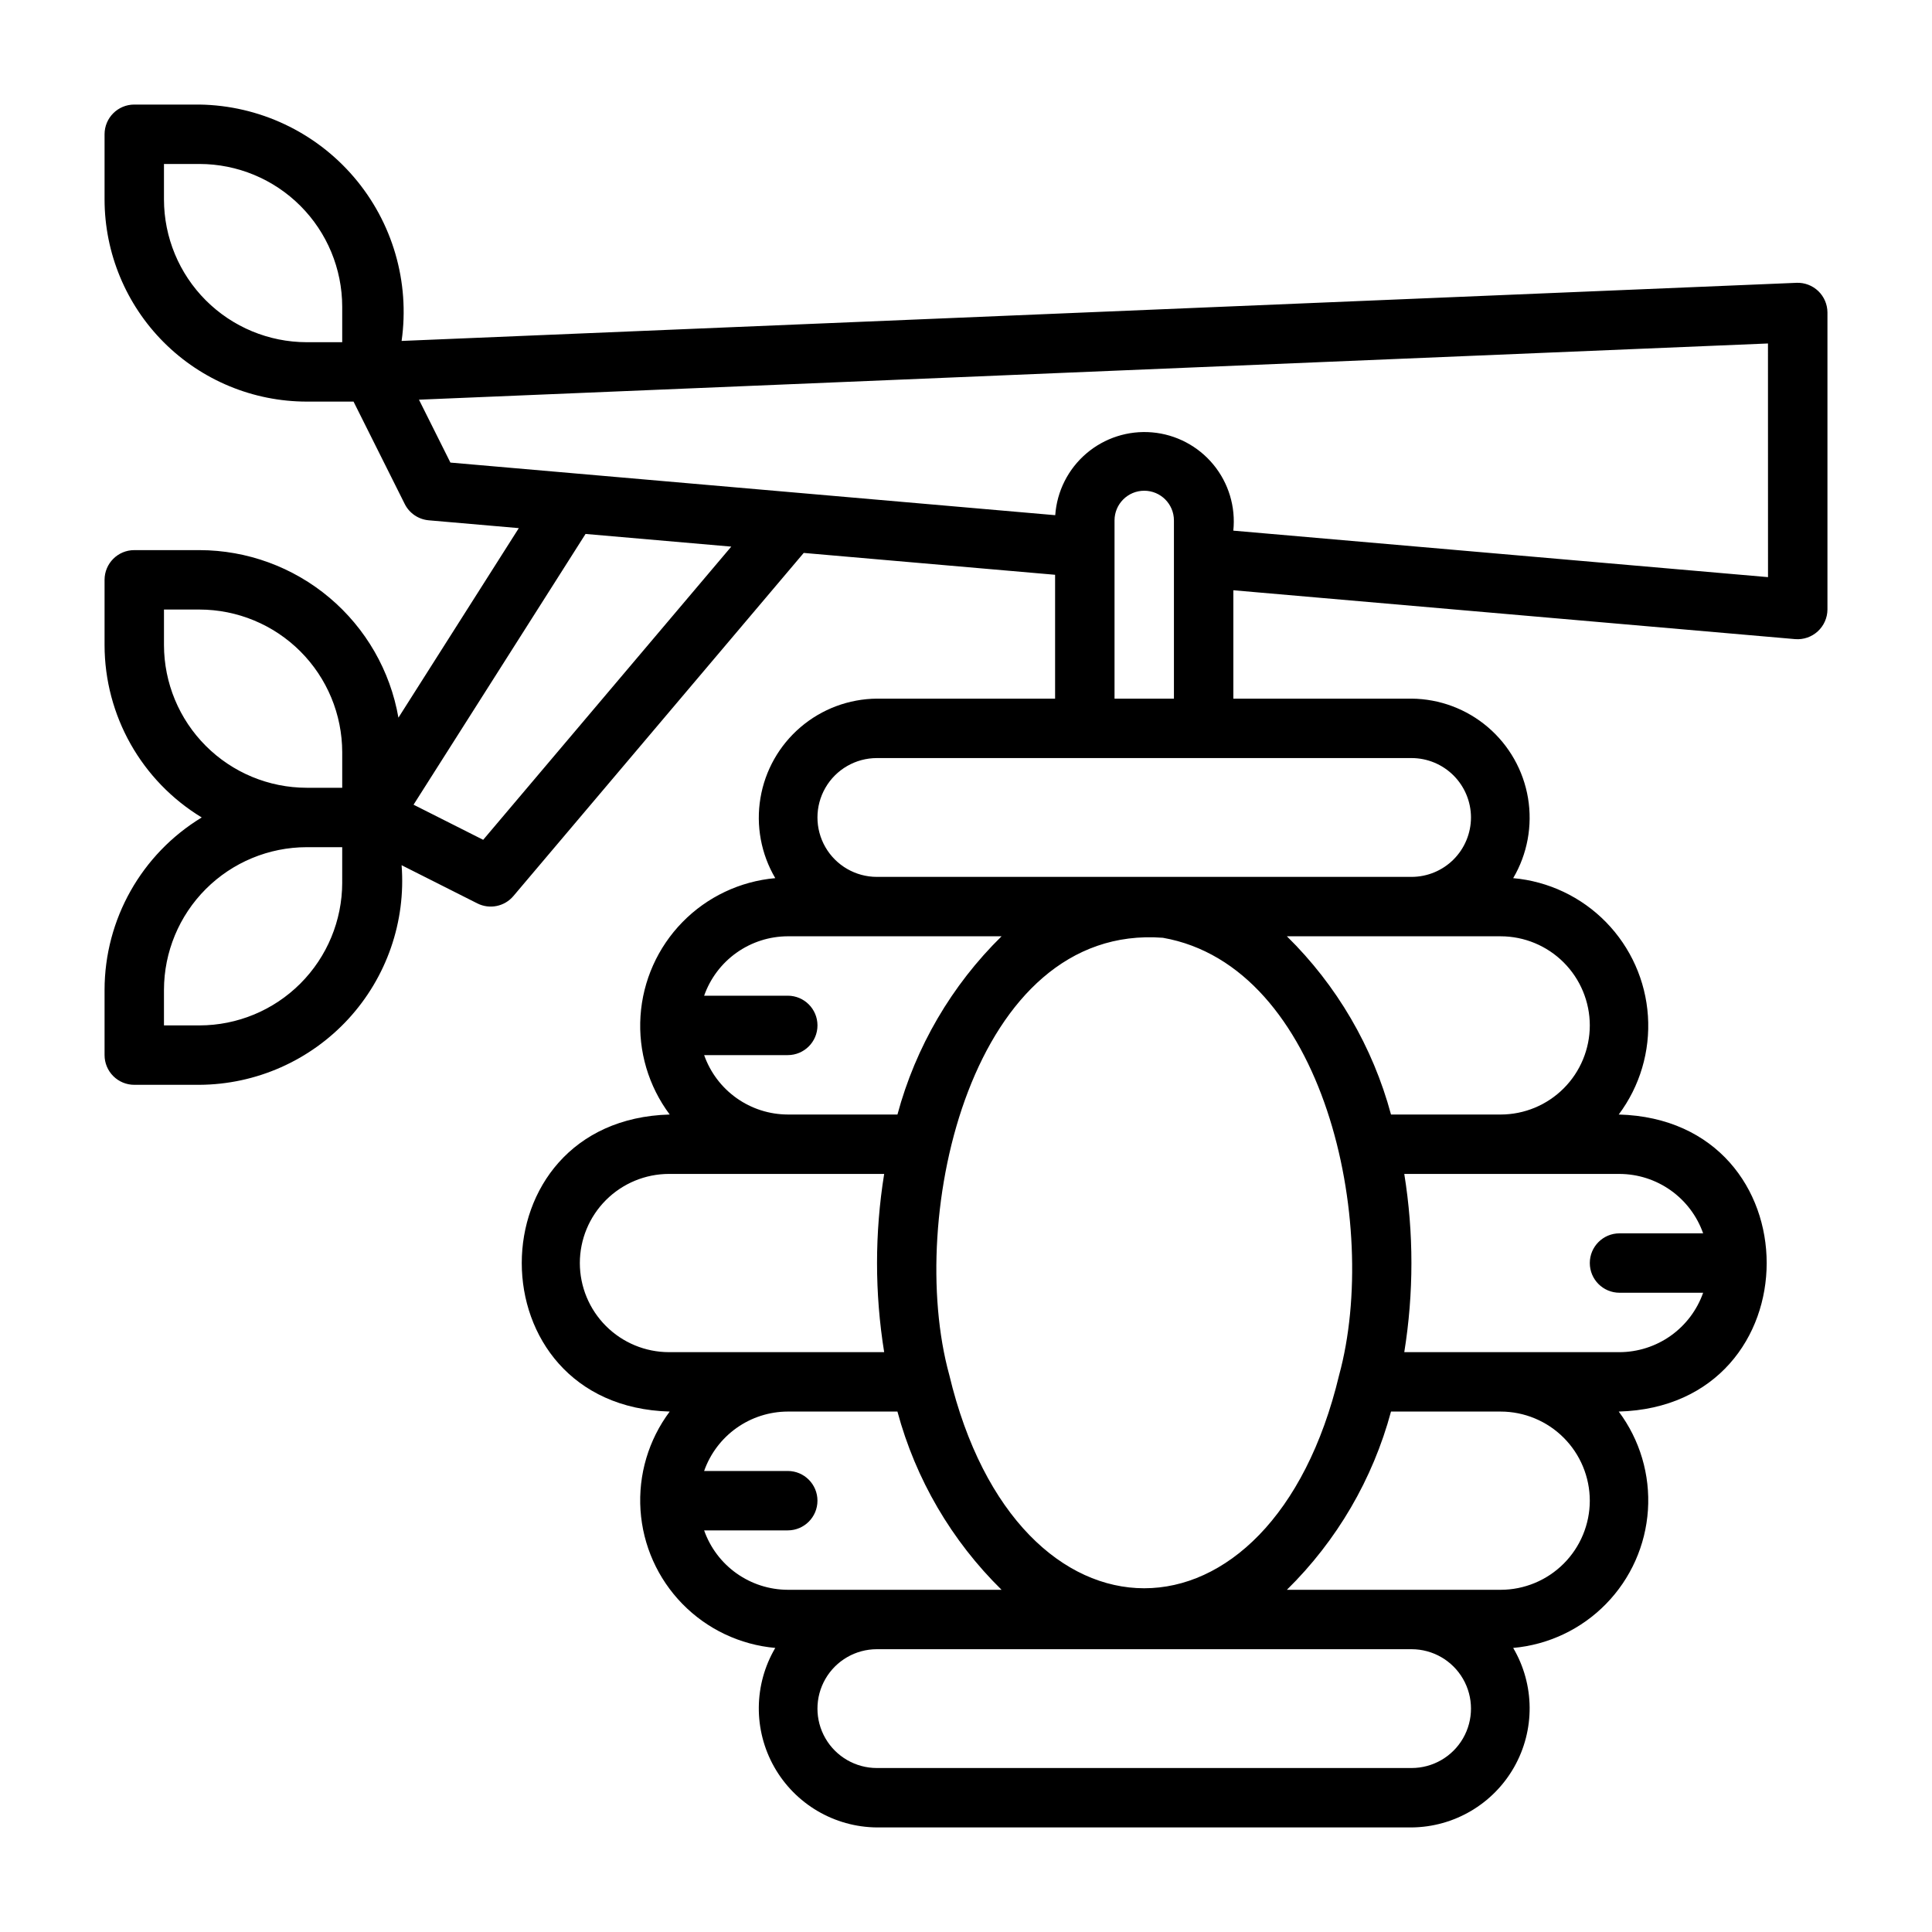
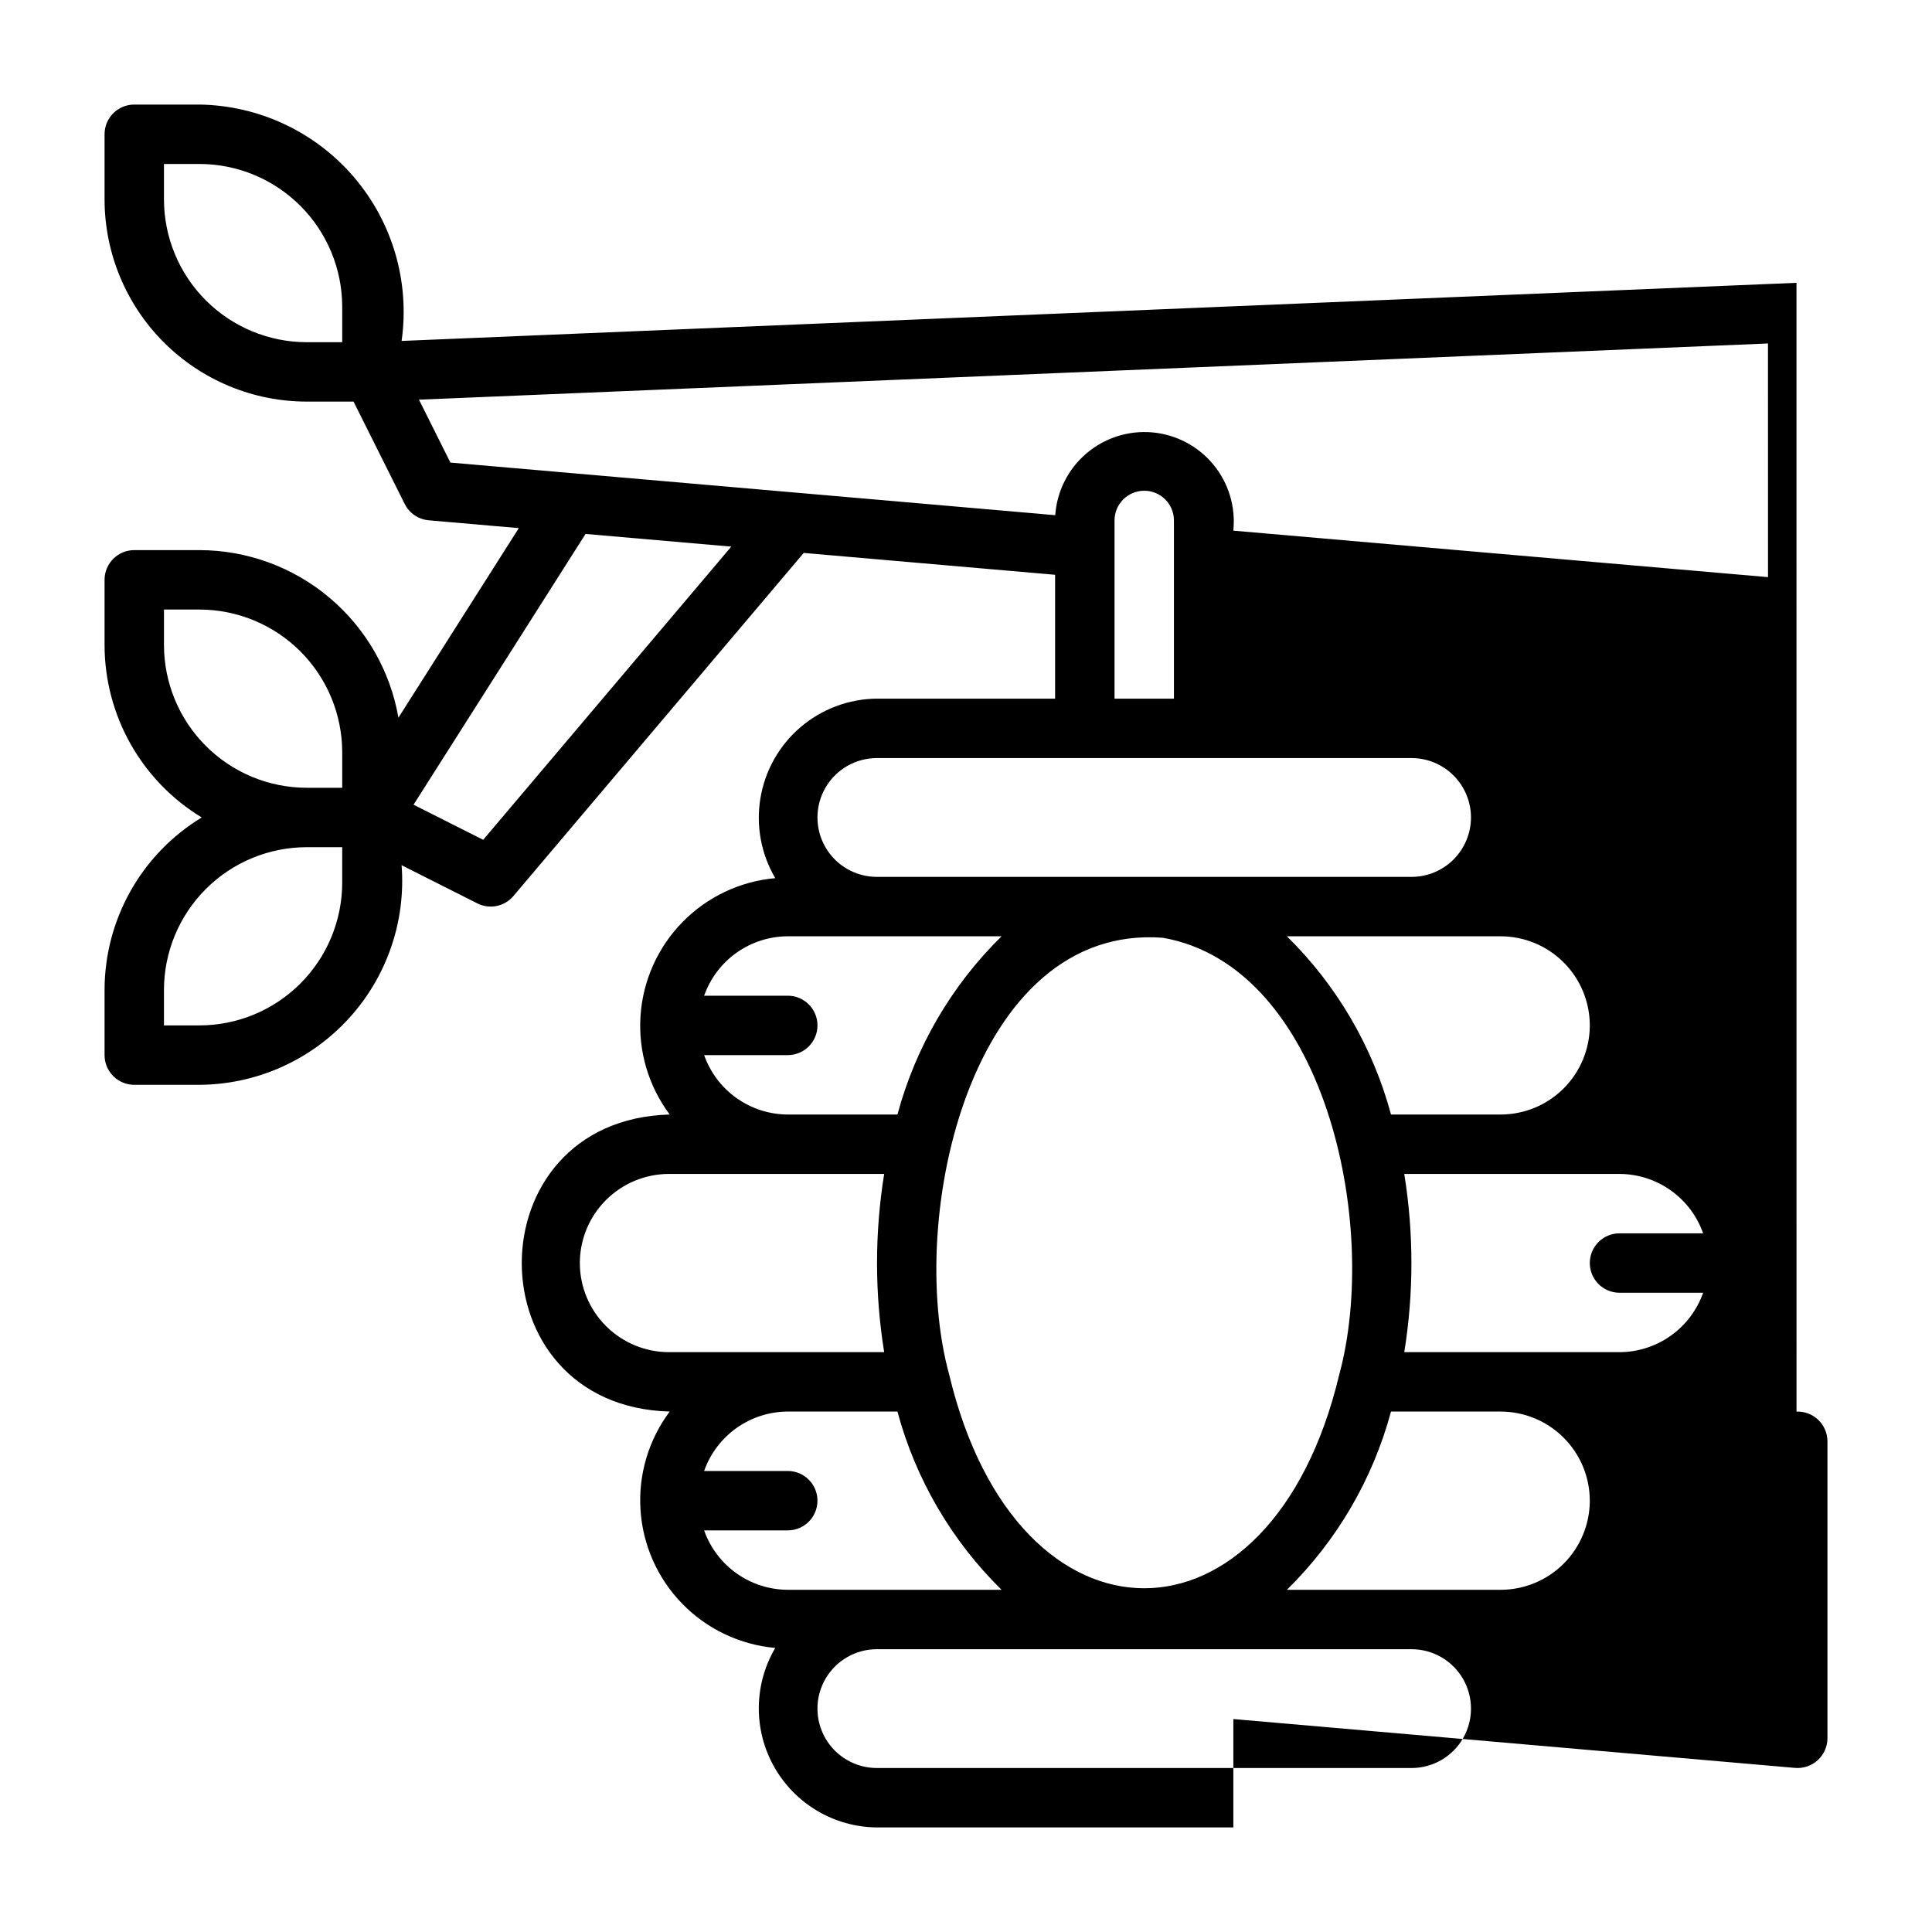
<svg xmlns="http://www.w3.org/2000/svg" fill="#000000" width="800px" height="800px" version="1.1" viewBox="144 144 512 512">
-   <path d="m620.09 218.95-369.66 15.402c2.215-15.613-2.387-31.43-12.637-43.414-10.25-11.988-25.156-18.992-40.926-19.227h-17.285c-4.348 0-7.871 3.523-7.871 7.871v17.289c0.016 14.199 5.664 27.816 15.703 37.855 10.043 10.043 23.656 15.688 37.859 15.703h12.418l13.57 27.137c1.227 2.449 3.633 4.082 6.359 4.32l23.871 2.074-31.902 50.23c-2.164-12.418-8.637-23.676-18.281-31.797-9.641-8.121-21.836-12.582-34.441-12.605h-17.285c-4.348 0-7.871 3.527-7.871 7.875v17.289c0.023 18.68 9.781 35.992 25.75 45.684-15.969 9.691-25.727 27.008-25.75 45.688v17.289c0 2.09 0.828 4.09 2.305 5.566 1.477 1.477 3.477 2.309 5.566 2.309h17.285c15-0.09 29.285-6.41 39.445-17.445 10.156-11.039 15.27-25.801 14.117-40.754l20.074 10.121c3.25 1.641 7.203 0.836 9.551-1.945l76.941-90.934 66.617 5.793v32.824h-47.23c-7.418 0.062-14.578 2.738-20.223 7.555-5.644 4.82-9.41 11.469-10.633 18.789-1.227 7.316 0.164 14.832 3.93 21.227-9.332 0.828-18.062 4.965-24.609 11.664-6.547 6.699-10.488 15.516-11.105 24.867-0.617 9.348 2.129 18.605 7.738 26.109-52.289 1.438-52.262 77.297 0 78.719-5.613 7.504-8.355 16.762-7.738 26.113 0.617 9.348 4.555 18.164 11.105 24.863 6.547 6.699 15.277 10.836 24.609 11.664-5.723 9.719-5.824 21.746-0.27 31.559s15.922 15.914 27.195 16.012h141.7c11.273-0.098 21.641-6.199 27.195-16.012 5.555-9.812 5.453-21.84-0.266-31.559 9.328-0.828 18.059-4.965 24.605-11.664 6.551-6.699 10.488-15.516 11.105-24.867 0.617-9.348-2.125-18.605-7.738-26.109 52.289-1.438 52.262-77.297 0-78.719 5.613-7.504 8.355-16.762 7.738-26.113-0.617-9.348-4.555-18.164-11.105-24.863-6.547-6.699-15.277-10.836-24.605-11.664 3.762-6.394 5.152-13.91 3.93-21.227-1.227-7.32-4.992-13.969-10.637-18.789-5.644-4.816-12.801-7.492-20.223-7.555h-47.23v-28.723l148.89 12.949c2.195 0.176 4.363-0.57 5.984-2.055 1.625-1.488 2.555-3.586 2.57-5.785v-78.723c-0.008-2.141-0.887-4.188-2.43-5.672-1.547-1.48-3.629-2.273-5.769-2.191zm-385.4 15.738h-9.414c-10.027-0.012-19.637-4-26.727-11.09s-11.078-16.699-11.094-26.727v-9.418h9.414c10.027 0.012 19.637 4 26.727 11.09 7.09 7.09 11.078 16.699 11.094 26.727zm-47.234 80.266v-9.418h9.414c10.027 0.012 19.637 4 26.727 11.086 7.09 7.09 11.078 16.703 11.094 26.727v9.418h-9.414c-10.027-0.012-19.637-4-26.727-11.09-7.09-7.086-11.078-16.699-11.094-26.723zm47.23 62.977 0.004-0.004c-0.016 10.027-4.004 19.641-11.094 26.727-7.09 7.09-16.699 11.078-26.727 11.09h-9.414v-9.418c0.016-10.023 4.004-19.637 11.094-26.727 7.09-7.086 16.699-11.074 26.727-11.086h9.414zm37.363-11.371-18.453-9.305 45.578-71.754 38.621 3.359zm58.555 57.055h22.164c4.348 0 7.871-3.523 7.871-7.871 0-4.348-3.523-7.871-7.871-7.871h-22.164c1.617-4.594 4.617-8.57 8.586-11.391 3.969-2.816 8.711-4.34 13.578-4.356h56.66c-13.242 13.004-22.766 29.312-27.594 47.234h-29.066c-4.867-0.016-9.609-1.535-13.578-4.356-3.969-2.82-6.969-6.797-8.586-11.391zm121.57-31.094c42.762 7.519 57.645 75.773 46.711 115.88-17.992 75.336-85.316 75.348-103.31 0-11.648-42.238 6.121-119.71 56.602-115.88zm-154.51 86.199c0.004-6.262 2.496-12.266 6.922-16.691 4.43-4.426 10.43-6.918 16.691-6.926h57.039c-2.523 15.645-2.523 31.59 0 47.234h-57.039c-6.262-0.008-12.262-2.5-16.691-6.926-4.426-4.426-6.918-10.43-6.922-16.691zm32.938 70.848h22.164c4.348 0 7.871-3.523 7.871-7.871 0-4.348-3.523-7.871-7.871-7.871h-22.164c1.617-4.594 4.617-8.57 8.586-11.391 3.969-2.82 8.711-4.34 13.578-4.356h29.066c4.824 17.922 14.352 34.23 27.594 47.234h-56.66c-4.867-0.016-9.609-1.539-13.578-4.356-3.969-2.82-6.969-6.797-8.586-11.391zm187.48 62.977h-141.7c-5.625 0-10.824-3-13.637-7.871s-2.812-10.875 0-15.746c2.812-4.871 8.012-7.871 13.637-7.871h141.7c5.625 0 10.824 3 13.637 7.871 2.812 4.871 2.812 10.875 0 15.746s-8.012 7.871-13.637 7.871zm47.23-70.848h0.004c-0.008 6.262-2.5 12.266-6.926 16.691s-10.43 6.918-16.691 6.926h-56.66c13.242-13.004 22.77-29.312 27.594-47.234h29.066c6.262 0.008 12.266 2.496 16.691 6.926 4.426 4.426 6.918 10.43 6.926 16.691zm30.039-70.848h-22.164c-4.348 0-7.871 3.523-7.871 7.871s3.523 7.871 7.871 7.871h22.164c-1.617 4.594-4.617 8.57-8.586 11.391-3.965 2.816-8.711 4.34-13.578 4.356h-57.039c2.523-15.645 2.523-31.59 0-47.234h57.039c4.867 0.016 9.613 1.539 13.578 4.356 3.969 2.82 6.969 6.797 8.586 11.391zm-30.035-55.105c-0.008 6.262-2.5 12.266-6.926 16.691-4.426 4.43-10.43 6.918-16.691 6.926h-29.066c-4.824-17.922-14.352-34.23-27.594-47.234h56.66c6.262 0.008 12.266 2.5 16.691 6.926s6.918 10.43 6.926 16.691zm-31.488-55.105c-0.008 4.176-1.668 8.176-4.617 11.129-2.953 2.953-6.953 4.613-11.129 4.617h-141.7c-5.625 0-10.824-3-13.637-7.871-2.812-4.871-2.812-10.875 0-15.746s8.012-7.871 13.637-7.871h141.7c4.176 0.004 8.176 1.664 11.129 4.617 2.949 2.949 4.609 6.953 4.617 11.125zm-94.465-31.488v-47.23c0-4.348 3.523-7.871 7.871-7.871 4.348 0 7.871 3.523 7.871 7.871v47.23zm173.18-32.203-141.7-12.32c0.652-6.316-1.254-12.633-5.301-17.527-4.043-4.898-9.883-7.965-16.211-8.516-6.328-0.547-12.609 1.465-17.438 5.594-4.828 4.125-7.797 10.016-8.242 16.352l-69.348-6.031h-0.004c-6.496-0.562-82.199-7.148-90.934-7.91l-8.332-16.668 357.5-14.895z" />
+   <path d="m620.09 218.95-369.66 15.402c2.215-15.613-2.387-31.43-12.637-43.414-10.25-11.988-25.156-18.992-40.926-19.227h-17.285c-4.348 0-7.871 3.523-7.871 7.871v17.289c0.016 14.199 5.664 27.816 15.703 37.855 10.043 10.043 23.656 15.688 37.859 15.703h12.418l13.57 27.137c1.227 2.449 3.633 4.082 6.359 4.32l23.871 2.074-31.902 50.23c-2.164-12.418-8.637-23.676-18.281-31.797-9.641-8.121-21.836-12.582-34.441-12.605h-17.285c-4.348 0-7.871 3.527-7.871 7.875v17.289c0.023 18.68 9.781 35.992 25.75 45.684-15.969 9.691-25.727 27.008-25.75 45.688v17.289c0 2.09 0.828 4.09 2.305 5.566 1.477 1.477 3.477 2.309 5.566 2.309h17.285c15-0.09 29.285-6.41 39.445-17.445 10.156-11.039 15.27-25.801 14.117-40.754l20.074 10.121c3.25 1.641 7.203 0.836 9.551-1.945l76.941-90.934 66.617 5.793v32.824h-47.23c-7.418 0.062-14.578 2.738-20.223 7.555-5.644 4.82-9.41 11.469-10.633 18.789-1.227 7.316 0.164 14.832 3.93 21.227-9.332 0.828-18.062 4.965-24.609 11.664-6.547 6.699-10.488 15.516-11.105 24.867-0.617 9.348 2.129 18.605 7.738 26.109-52.289 1.438-52.262 77.297 0 78.719-5.613 7.504-8.355 16.762-7.738 26.113 0.617 9.348 4.555 18.164 11.105 24.863 6.547 6.699 15.277 10.836 24.609 11.664-5.723 9.719-5.824 21.746-0.27 31.559s15.922 15.914 27.195 16.012h141.7h-47.23v-28.723l148.89 12.949c2.195 0.176 4.363-0.57 5.984-2.055 1.625-1.488 2.555-3.586 2.57-5.785v-78.723c-0.008-2.141-0.887-4.188-2.43-5.672-1.547-1.48-3.629-2.273-5.769-2.191zm-385.4 15.738h-9.414c-10.027-0.012-19.637-4-26.727-11.09s-11.078-16.699-11.094-26.727v-9.418h9.414c10.027 0.012 19.637 4 26.727 11.09 7.09 7.09 11.078 16.699 11.094 26.727zm-47.234 80.266v-9.418h9.414c10.027 0.012 19.637 4 26.727 11.086 7.09 7.09 11.078 16.703 11.094 26.727v9.418h-9.414c-10.027-0.012-19.637-4-26.727-11.09-7.09-7.086-11.078-16.699-11.094-26.723zm47.23 62.977 0.004-0.004c-0.016 10.027-4.004 19.641-11.094 26.727-7.09 7.09-16.699 11.078-26.727 11.09h-9.414v-9.418c0.016-10.023 4.004-19.637 11.094-26.727 7.09-7.086 16.699-11.074 26.727-11.086h9.414zm37.363-11.371-18.453-9.305 45.578-71.754 38.621 3.359zm58.555 57.055h22.164c4.348 0 7.871-3.523 7.871-7.871 0-4.348-3.523-7.871-7.871-7.871h-22.164c1.617-4.594 4.617-8.57 8.586-11.391 3.969-2.816 8.711-4.34 13.578-4.356h56.66c-13.242 13.004-22.766 29.312-27.594 47.234h-29.066c-4.867-0.016-9.609-1.535-13.578-4.356-3.969-2.82-6.969-6.797-8.586-11.391zm121.57-31.094c42.762 7.519 57.645 75.773 46.711 115.88-17.992 75.336-85.316 75.348-103.31 0-11.648-42.238 6.121-119.71 56.602-115.88zm-154.51 86.199c0.004-6.262 2.496-12.266 6.922-16.691 4.43-4.426 10.43-6.918 16.691-6.926h57.039c-2.523 15.645-2.523 31.59 0 47.234h-57.039c-6.262-0.008-12.262-2.5-16.691-6.926-4.426-4.426-6.918-10.43-6.922-16.691zm32.938 70.848h22.164c4.348 0 7.871-3.523 7.871-7.871 0-4.348-3.523-7.871-7.871-7.871h-22.164c1.617-4.594 4.617-8.57 8.586-11.391 3.969-2.82 8.711-4.34 13.578-4.356h29.066c4.824 17.922 14.352 34.23 27.594 47.234h-56.66c-4.867-0.016-9.609-1.539-13.578-4.356-3.969-2.82-6.969-6.797-8.586-11.391zm187.48 62.977h-141.7c-5.625 0-10.824-3-13.637-7.871s-2.812-10.875 0-15.746c2.812-4.871 8.012-7.871 13.637-7.871h141.7c5.625 0 10.824 3 13.637 7.871 2.812 4.871 2.812 10.875 0 15.746s-8.012 7.871-13.637 7.871zm47.23-70.848h0.004c-0.008 6.262-2.5 12.266-6.926 16.691s-10.43 6.918-16.691 6.926h-56.66c13.242-13.004 22.77-29.312 27.594-47.234h29.066c6.262 0.008 12.266 2.496 16.691 6.926 4.426 4.426 6.918 10.43 6.926 16.691zm30.039-70.848h-22.164c-4.348 0-7.871 3.523-7.871 7.871s3.523 7.871 7.871 7.871h22.164c-1.617 4.594-4.617 8.57-8.586 11.391-3.965 2.816-8.711 4.34-13.578 4.356h-57.039c2.523-15.645 2.523-31.59 0-47.234h57.039c4.867 0.016 9.613 1.539 13.578 4.356 3.969 2.82 6.969 6.797 8.586 11.391zm-30.035-55.105c-0.008 6.262-2.5 12.266-6.926 16.691-4.426 4.43-10.43 6.918-16.691 6.926h-29.066c-4.824-17.922-14.352-34.23-27.594-47.234h56.66c6.262 0.008 12.266 2.5 16.691 6.926s6.918 10.43 6.926 16.691zm-31.488-55.105c-0.008 4.176-1.668 8.176-4.617 11.129-2.953 2.953-6.953 4.613-11.129 4.617h-141.7c-5.625 0-10.824-3-13.637-7.871-2.812-4.871-2.812-10.875 0-15.746s8.012-7.871 13.637-7.871h141.7c4.176 0.004 8.176 1.664 11.129 4.617 2.949 2.949 4.609 6.953 4.617 11.125zm-94.465-31.488v-47.23c0-4.348 3.523-7.871 7.871-7.871 4.348 0 7.871 3.523 7.871 7.871v47.23zm173.18-32.203-141.7-12.32c0.652-6.316-1.254-12.633-5.301-17.527-4.043-4.898-9.883-7.965-16.211-8.516-6.328-0.547-12.609 1.465-17.438 5.594-4.828 4.125-7.797 10.016-8.242 16.352l-69.348-6.031h-0.004c-6.496-0.562-82.199-7.148-90.934-7.91l-8.332-16.668 357.5-14.895z" />
</svg>